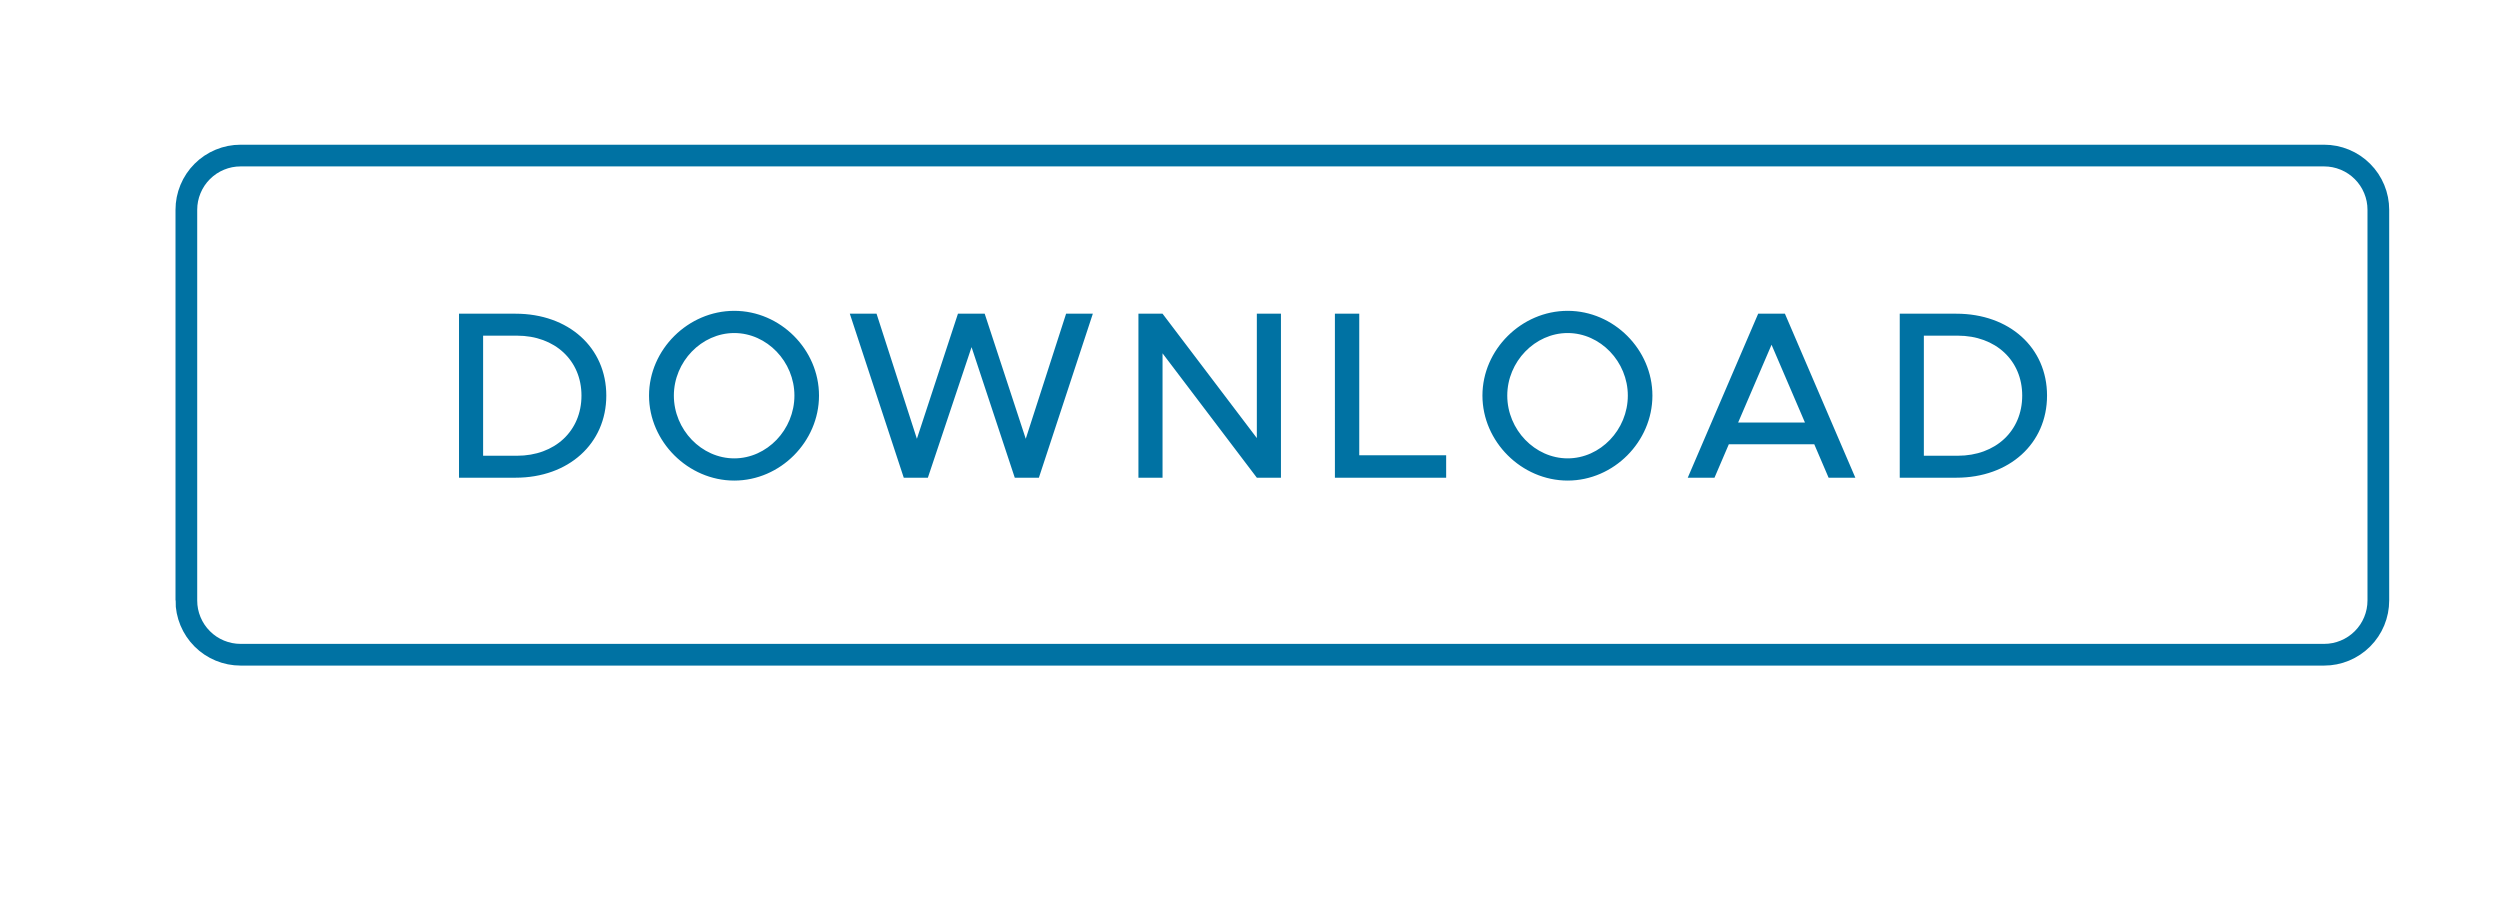
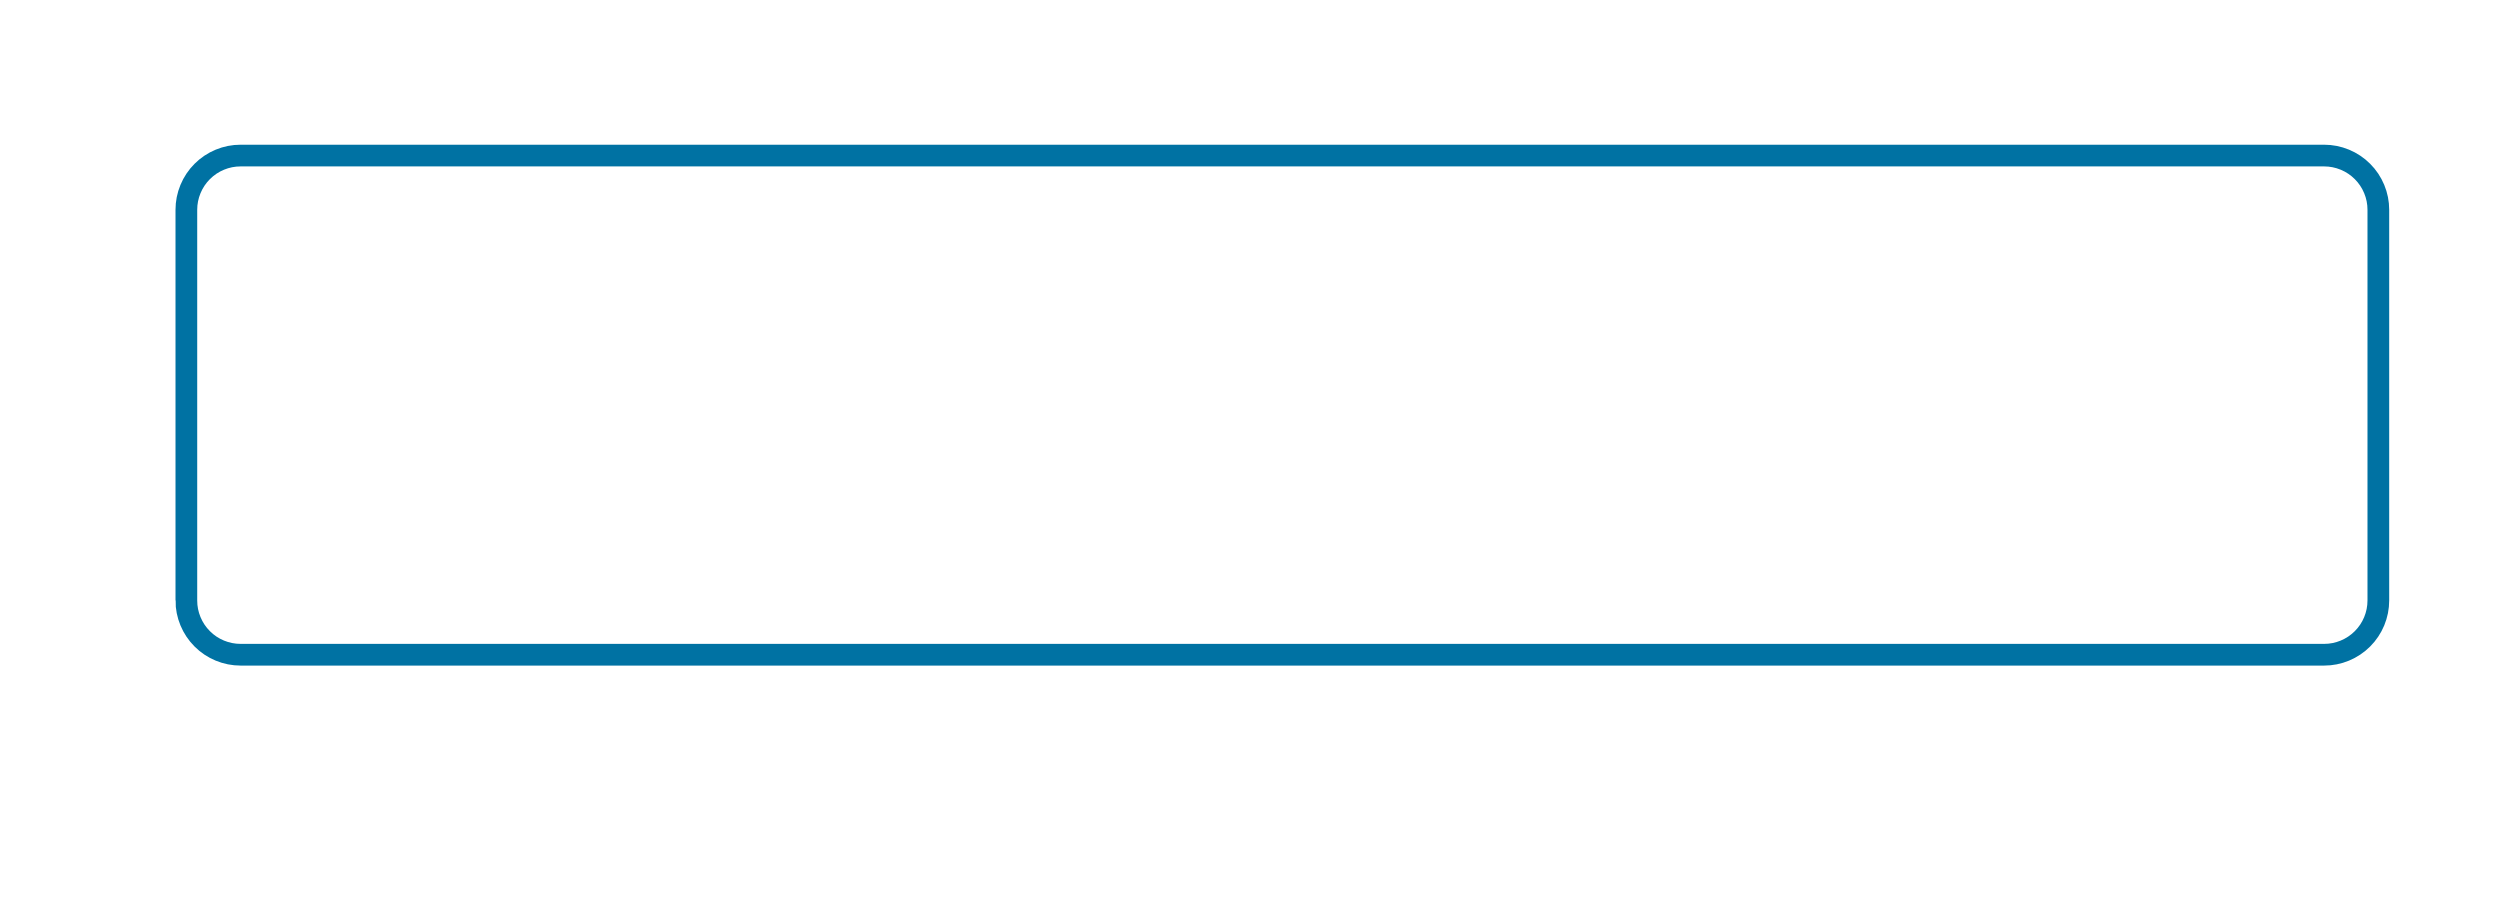
<svg xmlns="http://www.w3.org/2000/svg" xmlns:ns1="http://www.inkscape.org/namespaces/inkscape" xmlns:ns2="http://sodipodi.sourceforge.net/DTD/sodipodi-0.dtd" width="30.526mm" height="11.177mm" viewBox="0 0 30.526 11.177" version="1.1" id="svg1" ns1:version="1.3.2 (091e20e, 2023-11-25)" ns2:docname="download_button.svg">
  <ns2:namedview id="namedview1" pagecolor="#ffffff" bordercolor="#000000" borderopacity="0.25" ns1:showpageshadow="2" ns1:pageopacity="0.0" ns1:pagecheckerboard="0" ns1:deskcolor="#d1d1d1" ns1:document-units="mm" ns1:zoom="2.8852304" ns1:cx="45.403653" ns1:cy="32.406424" ns1:window-width="1392" ns1:window-height="1212" ns1:window-x="3325" ns1:window-y="25" ns1:window-maximized="0" ns1:current-layer="layer1" />
  <defs id="defs1">
    <clipPath clipPathUnits="userSpaceOnUse" id="clipPath277">
      <path d="m 944.792,1479.167 v -353.125 c -6e-5,-1.726 0.61,-3.199 1.831,-4.42 1.22,-1.22 2.693,-1.831 4.419,-1.831 H 3307.292 c 1.726,0 3.199,0.61 4.419,1.831 1.22,1.22 1.831,2.693 1.831,4.42 v 353.125 z" transform="matrix(0.32,0,0,0.32,-37.333,-37.333)" id="path277" />
    </clipPath>
    <clipPath clipPathUnits="userSpaceOnUse" id="clipPath288">
-       <path d="m 2541.667,1441.667 v -56.25 c -3e-4,-1.726 0.61,-3.199 1.83,-4.42 1.22,-1.22 2.694,-1.83 4.42,-1.83 h 300 c 1.726,0 3.199,0.61 4.419,1.83 1.22,1.22 1.831,2.694 1.831,4.42 v 56.25 c -3e-4,1.726 -0.61,3.199 -1.831,4.419 -1.22,1.22 -2.693,1.831 -4.419,1.831 h -300 c -1.726,-2e-4 -3.199,-0.61 -4.42,-1.831 -1.22,-1.22 -1.831,-2.693 -1.83,-4.419 z" transform="matrix(0.32,0,0,0.32,-825.677,-456.333)" id="path288" />
-     </clipPath>
+       </clipPath>
  </defs>
  <g ns1:label="Layer 1" ns1:groupmode="layer" id="layer1" transform="translate(-89.461,-143.657)">
    <path d="m 775.5,424 v -18 c -6e-5,-0.332 0.063,-0.65 0.19,-0.957 0.127,-0.306 0.308,-0.577 0.542,-0.811 0.234,-0.234 0.505,-0.415 0.811,-0.542 C 777.349,403.563 777.668,403.5 778,403.5 h 96 c 0.331,0 0.65,0.063 0.957,0.19 0.306,0.127 0.577,0.308 0.811,0.542 0.234,0.234 0.415,0.505 0.542,0.811 0.127,0.306 0.19,0.625 0.19,0.957 v 18 c -6e-5,0.332 -0.064,0.65 -0.19,0.957 -0.127,0.306 -0.308,0.577 -0.542,0.811 -0.234,0.234 -0.505,0.415 -0.811,0.542 -0.306,0.127 -0.625,0.19 -0.957,0.19 h -96 c -0.332,-3e-5 -0.651,-0.064 -0.957,-0.19 -0.306,-0.127 -0.577,-0.307 -0.811,-0.542 -0.234,-0.234 -0.415,-0.505 -0.542,-0.811 -0.127,-0.306 -0.19,-0.625 -0.19,-0.957 z" style="fill:none;stroke:#0072a3;stroke-width:1;stroke-linecap:butt;stroke-linejoin:miter;stroke-miterlimit:10;stroke-dasharray:none;stroke-opacity:1" transform="matrix(0.265,0,0,0.265,-113.771,38.629)" clip-path="url(#clipPath277)" id="path283" />
-     <path style="font-weight:500;font-size:11px;font-family:Metropolis;fill:#0072a3" d="m 0.957,0 h 2.607 c 2.442,0 4.18,-1.573 4.18,-3.784 0,-2.211 -1.738,-3.773 -4.18,-3.773 H 0.957 Z M 2.068,-1.012 V -6.545 H 3.63 c 1.749,0 2.97,1.144 2.97,2.761 0,1.628 -1.221,2.772 -2.97,2.772 z m 11.572,1.144 c 2.123,0 3.905,-1.793 3.905,-3.916 0,-2.123 -1.782,-3.905 -3.905,-3.905 -2.123,0 -3.927,1.782 -3.927,3.905 0,2.123 1.804,3.916 3.927,3.916 z m 0,-1.023 c -1.507,0 -2.783,-1.32 -2.783,-2.893 0,-1.562 1.276,-2.882 2.783,-2.882 1.507,0 2.772,1.32 2.772,2.882 0,1.573 -1.265,2.893 -2.772,2.893 z M 21.45,0 h 1.111 l 2.013,-6.017 1.991,6.017 h 1.111 l 2.486,-7.557 h -1.232 l -1.859,5.764 -1.892,-5.764 h -1.232 l -1.892,5.764 -1.859,-5.764 h -1.232 z m 10.813,0 h 1.111 v -5.731 l 4.345,5.731 h 1.111 v -7.557 h -1.111 v 5.731 l -4.345,-5.731 h -1.111 z m 10.175,-1.034 v -6.523 h -1.122 V 0 h 5.126 v -1.034 z m 9.603,1.166 c 2.123,0 3.905,-1.793 3.905,-3.916 0,-2.123 -1.782,-3.905 -3.905,-3.905 -2.123,0 -3.927,1.782 -3.927,3.905 0,2.123 1.804,3.916 3.927,3.916 z m 0,-1.023 c -1.507,0 -2.783,-1.32 -2.783,-2.893 0,-1.562 1.276,-2.882 2.783,-2.882 1.507,0 2.772,1.32 2.772,2.882 0,1.573 -1.265,2.893 -2.772,2.893 z M 64.064,0 h 1.232 l -3.245,-7.557 h -1.232 L 57.574,0 h 1.232 l 0.66,-1.54 h 3.938 z m -4.169,-2.541 1.54,-3.586 1.54,3.586 z M 67.342,0 h 2.607 c 2.442,0 4.18,-1.573 4.18,-3.784 0,-2.211 -1.738,-3.773 -4.18,-3.773 h -2.607 z m 1.111,-1.012 v -5.533 h 1.562 c 1.749,0 2.97,1.144 2.97,2.761 0,1.628 -1.221,2.772 -2.97,2.772 z" id="text292" clip-path="url(#clipPath288)" transform="matrix(0.265,0,0,0.265,94.812,149.49)" aria-label="DOWNLOAD" />
  </g>
</svg>